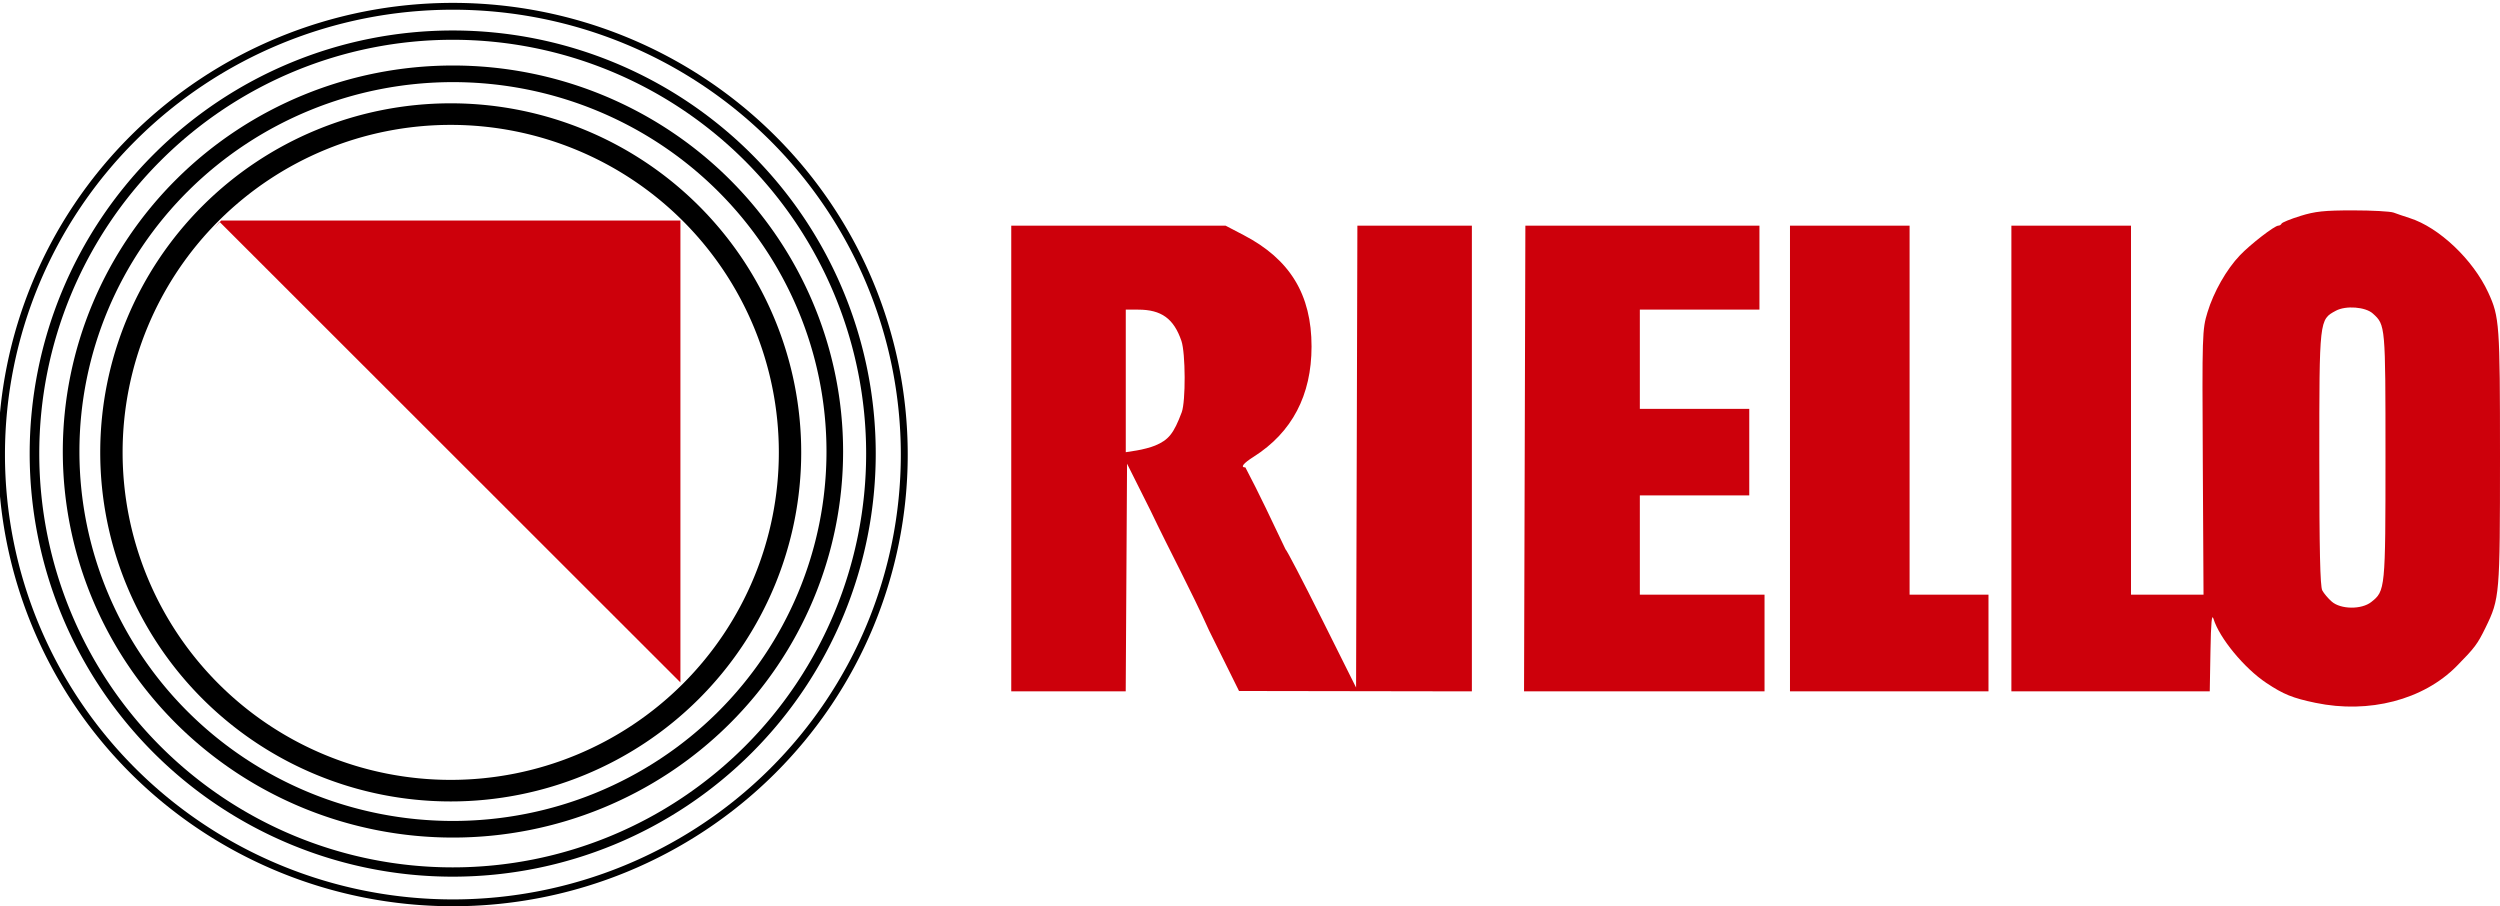
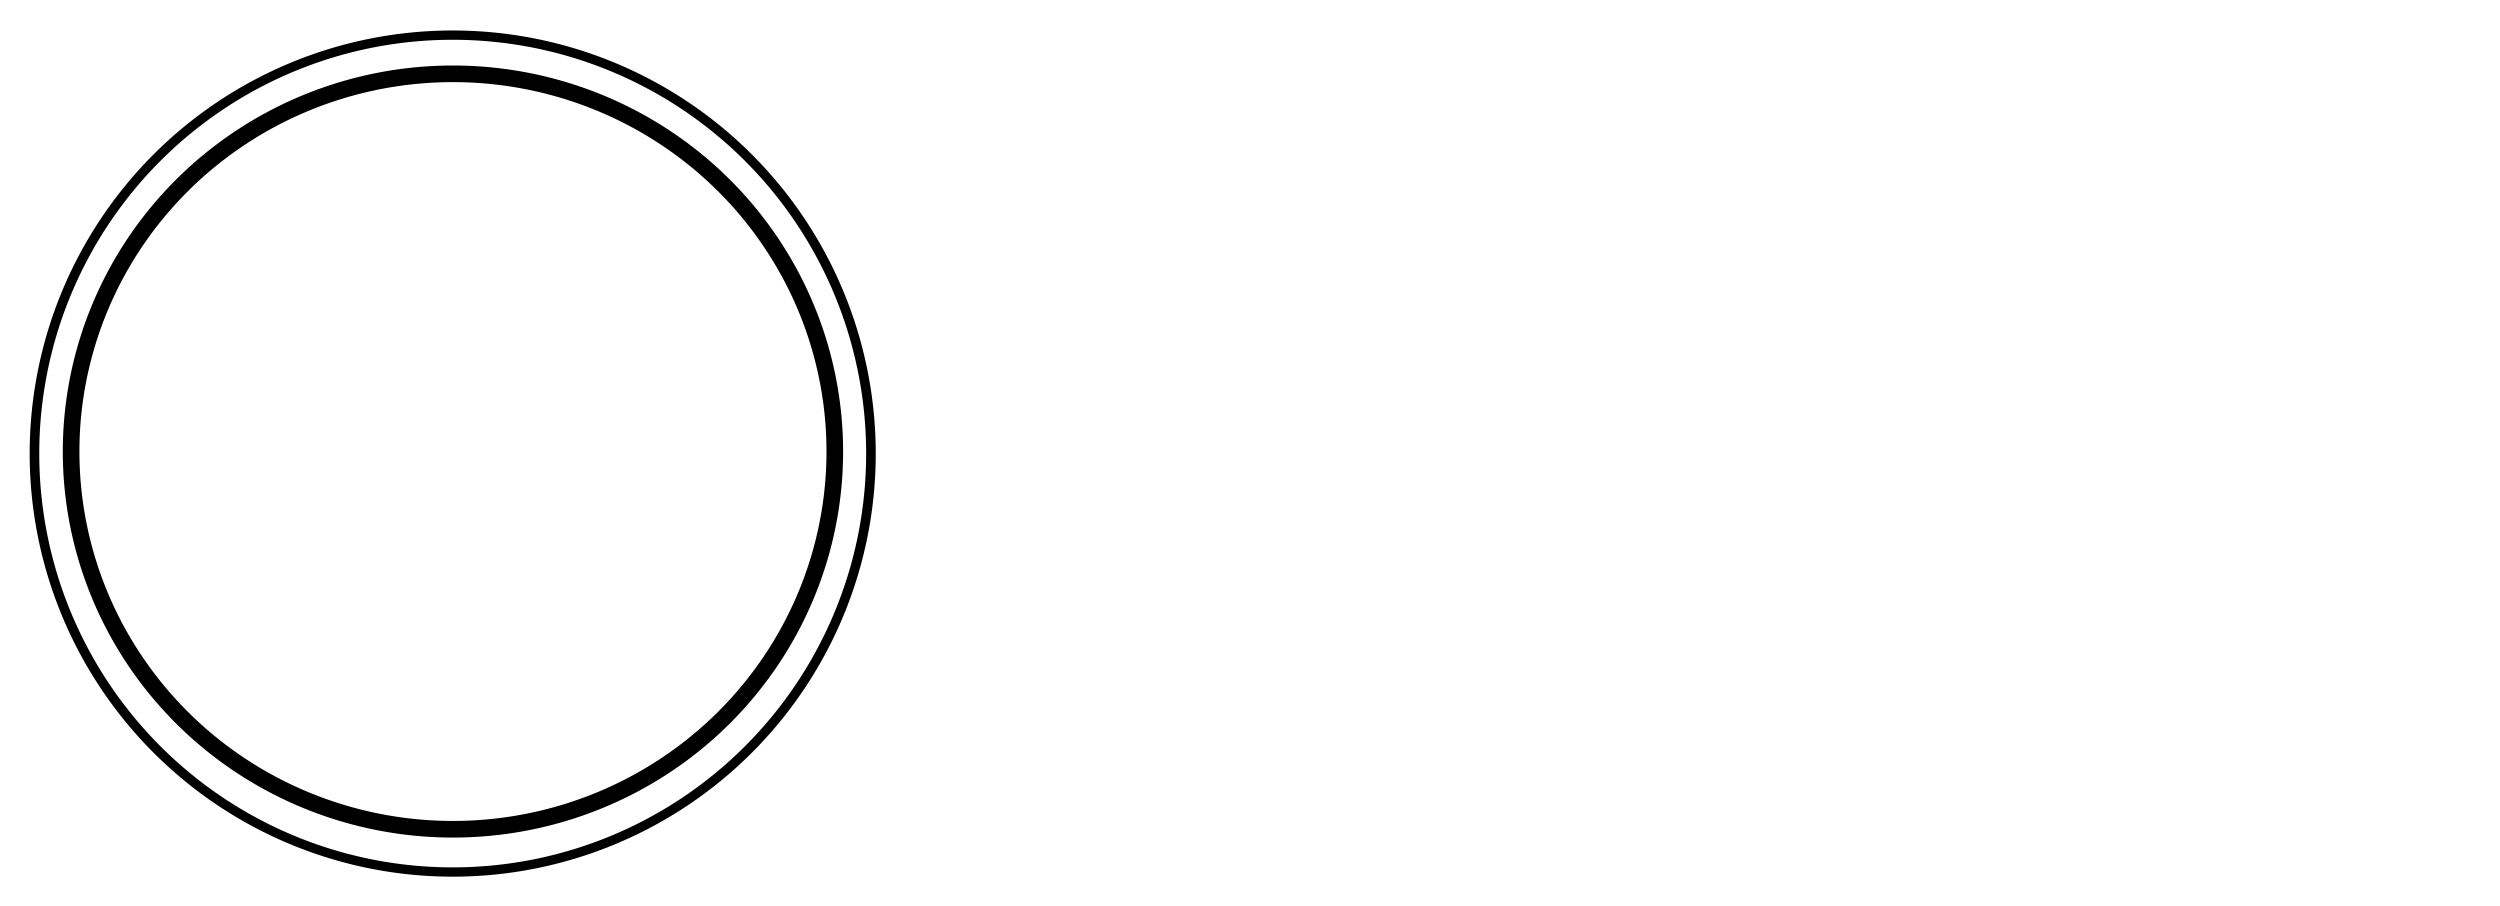
<svg xmlns="http://www.w3.org/2000/svg" id="svg2" height="356.156" width="982.371">
  <defs id="defs5">      </defs>
  <g id="g2384" transform="translate(-25.629,-20.33)">
-     <path style="fill:#cd000b" id="path2388" d="M 112.511,107 L 202.755,107 L 293,107 L 293,197.748 L 293,288.496 L 202.451,197.998 L 111.901,107.5 L 109.86,110 L 112.511,107 z M 935.5,296.508 C 926.512,294.631 922.934,293.182 916.18,288.685 C 907.511,282.911 897.743,271.061 895.42,263.497 C 894.752,261.32 894.425,264.809 894.225,276.25 L 893.949,292 L 854.975,292 L 816,292 L 816,200.5 L 816,109 L 839.5,109 L 863,109 L 863,181.5 L 863,254 L 877.25,254 L 891.5,254.001 L 891.216,202.018 C 890.94,151.538 890.993,149.835 893.045,143.077 C 895.49,135.029 900.534,126.165 905.813,120.642 C 909.957,116.306 919.409,109 920.874,109 C 921.402,109 921.983,108.638 922.167,108.197 C 922.35,107.755 925.663,106.405 929.528,105.197 C 935.327,103.384 938.948,103 950.231,103 C 957.752,103 964.94,103.392 966.203,103.872 C 967.466,104.352 970.3,105.316 972.5,106.016 C 984.062,109.691 997.405,122.339 1003.381,135.286 C 1007.799,144.86 1008,147.671 1008,200 C 1008,254.122 1007.876,255.582 1002.334,266.924 C 999.138,273.462 998.076,274.88 991,282.056 C 977.906,295.336 956.532,300.901 935.5,296.508 z M 957.39,256.908 C 962.945,252.538 963,251.978 963,199.532 C 963,148.054 962.997,148.022 958.048,143.543 C 955.131,140.904 947.428,140.315 943.499,142.431 C 936.968,145.948 937,145.661 937,200.6 C 937,236.179 937.326,250.747 938.157,252.316 C 938.794,253.517 940.481,255.512 941.907,256.749 C 945.445,259.817 953.586,259.9 957.39,256.908 z M 423,200.5 L 423,109 L 465.104,109 L 507.208,109 L 514.354,112.729 C 532.551,122.225 541,136.103 541,156.5 C 541,175.64 533.317,190.267 518.252,199.809 C 514.152,202.406 512.915,204 515,204 C 520.356,214.13 525.697,225.535 530.766,236.167 C 531.187,236.35 537.6,248.65 545.016,263.5 L 558.5,290.5 L 558.755,199.75 L 559.011,109 L 581.505,109 L 604,109 L 604,200.5 L 604,292 L 558.25,291.927 L 512.5,291.853 L 500.75,268.114 C 493.597,252.19 485.334,236.94 477.754,221.02 L 468.5,202.539 L 468.24,247.27 L 467.979,292 L 445.49,292 L 423,292 L 423,200.5 z M 479.5,195.426 C 484.845,193.2 486.849,190.698 489.982,182.342 C 491.578,178.087 491.501,159.084 489.87,154.301 C 486.879,145.535 481.996,142 472.878,142 L 468,142 L 468,170.012 L 468,198.024 L 472.25,197.35 C 474.587,196.979 477.85,196.114 479.5,195.426 z M 624.76,200.5 L 625.021,109 L 671.01,109 L 717,109 L 717,125.5 L 717,142 L 693.5,142 L 670,142 L 670,161.5 L 670,181 L 691.5,181 L 713,181 L 713,198 L 713,215 L 691.5,215 L 670,215 L 670,234.5 L 670,254 L 694.5,254 L 719,254 L 719,273 L 719,292 L 671.75,292 L 624.5,292 L 624.76,200.5 z M 729,200.5 L 729,109 L 752.5,109 L 776,109 L 776,181.5 L 776,254 L 791.5,254 L 807,254 L 807,273 L 807,292 L 768,292 L 729,292 L 729,200.5 z" />
-   </g>
-   <path transform="matrix(1.804,0,0,1.784,-149.086,-104.476)" d="M 279.611,158.686 A 98.32,98.735 0 1 1 82.971,158.686 A 98.32,98.735 0 1 1 279.611,158.686 z" id="path2381" style="opacity:1;fill:none;fill-opacity:1;fill-rule:nonzero;stroke:#000000;stroke-width:1.505;stroke-linecap:butt;stroke-linejoin:round;marker:none;marker-start:none;marker-mid:none;marker-end:none;stroke-miterlimit:4;stroke-dasharray:none;stroke-dashoffset:0;stroke-opacity:1;visibility:visible;display:inline;overflow:visible;enable-background:accumulate" />
+     </g>
  <path transform="matrix(1.425,0,0,1.381,-92.863,-65.549)" d="M 305.332,176.525 A 115.329,119.063 0 1 1 74.673,176.525 A 115.329,119.063 0 1 1 305.332,176.525 z" id="path3153" style="opacity:1;fill:none;fill-opacity:1;fill-rule:nonzero;stroke:#000000;stroke-width:2.645;stroke-linecap:butt;stroke-linejoin:round;marker:none;marker-start:none;marker-mid:none;marker-end:none;stroke-miterlimit:4;stroke-dasharray:none;stroke-dashoffset:0;stroke-opacity:1;visibility:visible;display:inline;overflow:visible;enable-background:accumulate" />
  <path transform="matrix(1.301,0,0,1.301,-77.841,-48.99)" d="M 311.969,174.036 A 115.329,114.084 0 1 1 81.311,174.036 A 115.329,114.084 0 1 1 311.969,174.036 z" id="path3155" style="opacity:1;fill:none;fill-opacity:1;fill-rule:nonzero;stroke:#000000;stroke-width:5.018;stroke-linecap:butt;stroke-linejoin:round;marker:none;marker-start:none;marker-mid:none;marker-end:none;stroke-miterlimit:4;stroke-dasharray:none;stroke-dashoffset:0;stroke-opacity:1;visibility:visible;display:inline;overflow:visible;enable-background:accumulate" />
-   <path transform="matrix(1.222,0,0,1.178,-69.774,-36.538)" d="M 311.14,181.918 A 109.106,112.84 0 1 1 92.927,181.918 A 109.106,112.84 0 1 1 311.14,181.918 z" id="path3157" style="opacity:1;fill:none;fill-opacity:1;fill-rule:nonzero;stroke:#000000;stroke-width:7.194;stroke-linecap:butt;stroke-linejoin:round;marker:none;marker-start:none;marker-mid:none;marker-end:none;stroke-miterlimit:4;stroke-dasharray:none;stroke-dashoffset:0;stroke-opacity:1;visibility:visible;display:inline;overflow:visible;enable-background:accumulate" />
</svg>